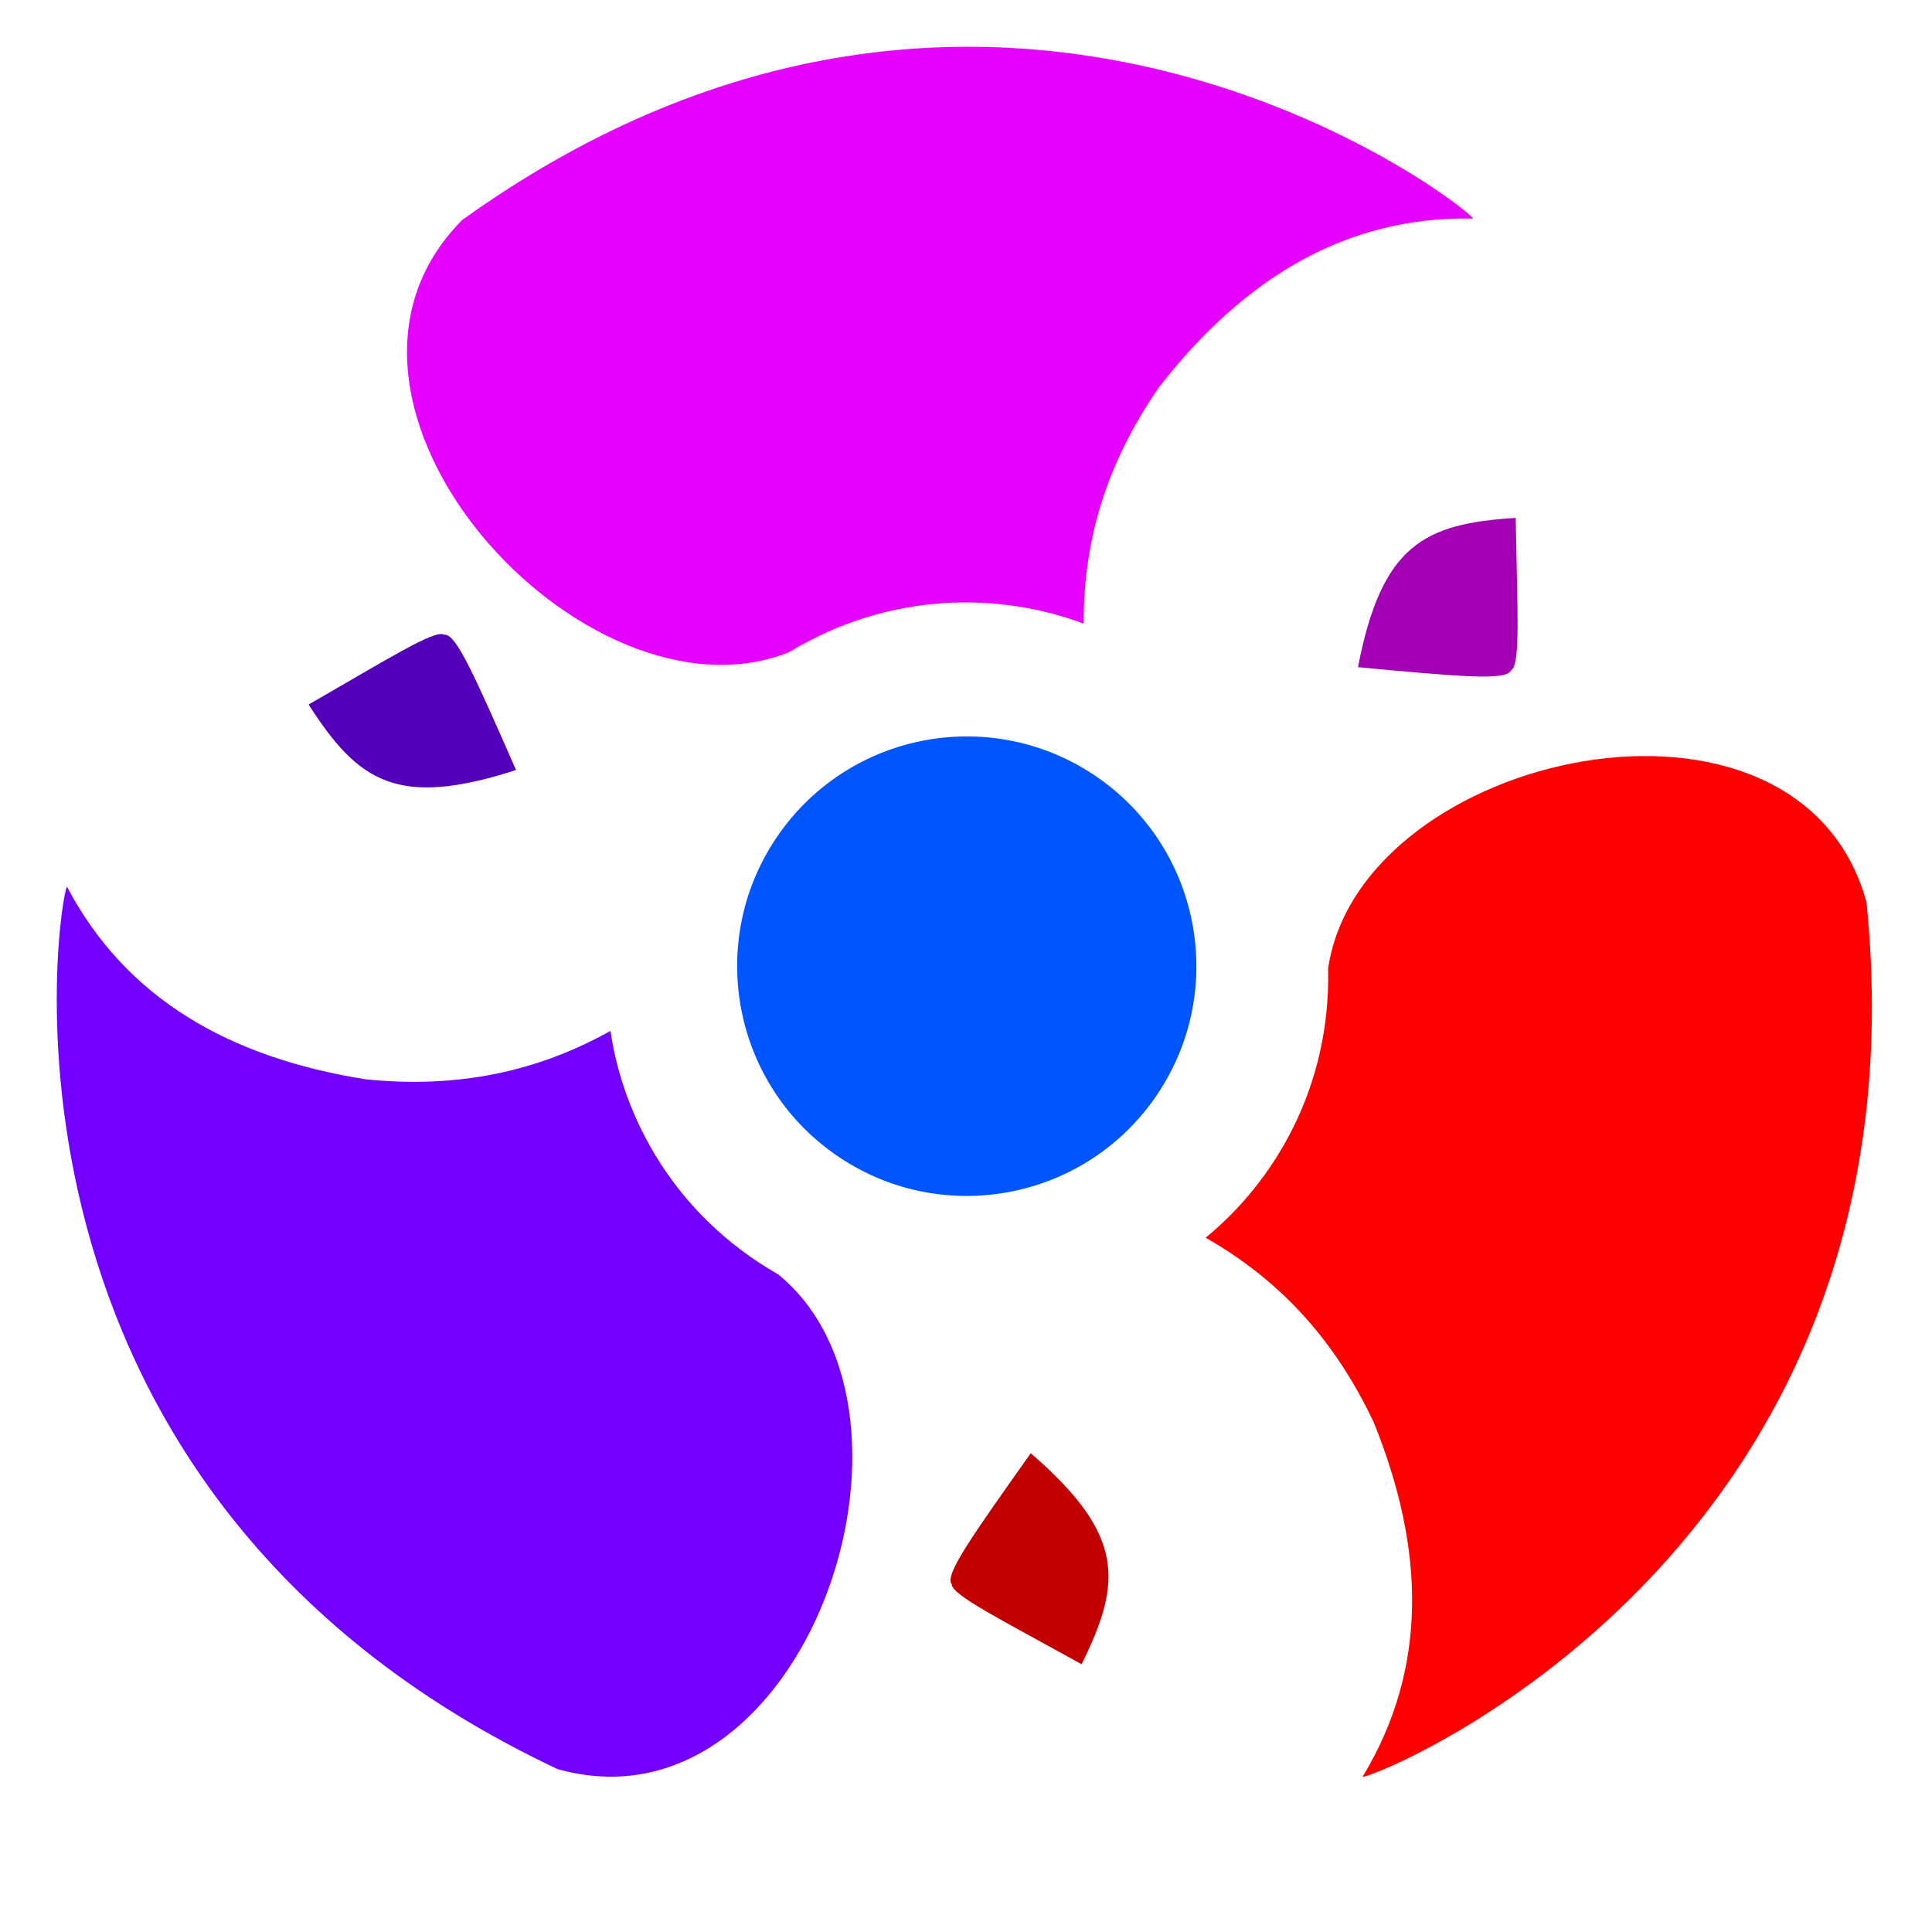
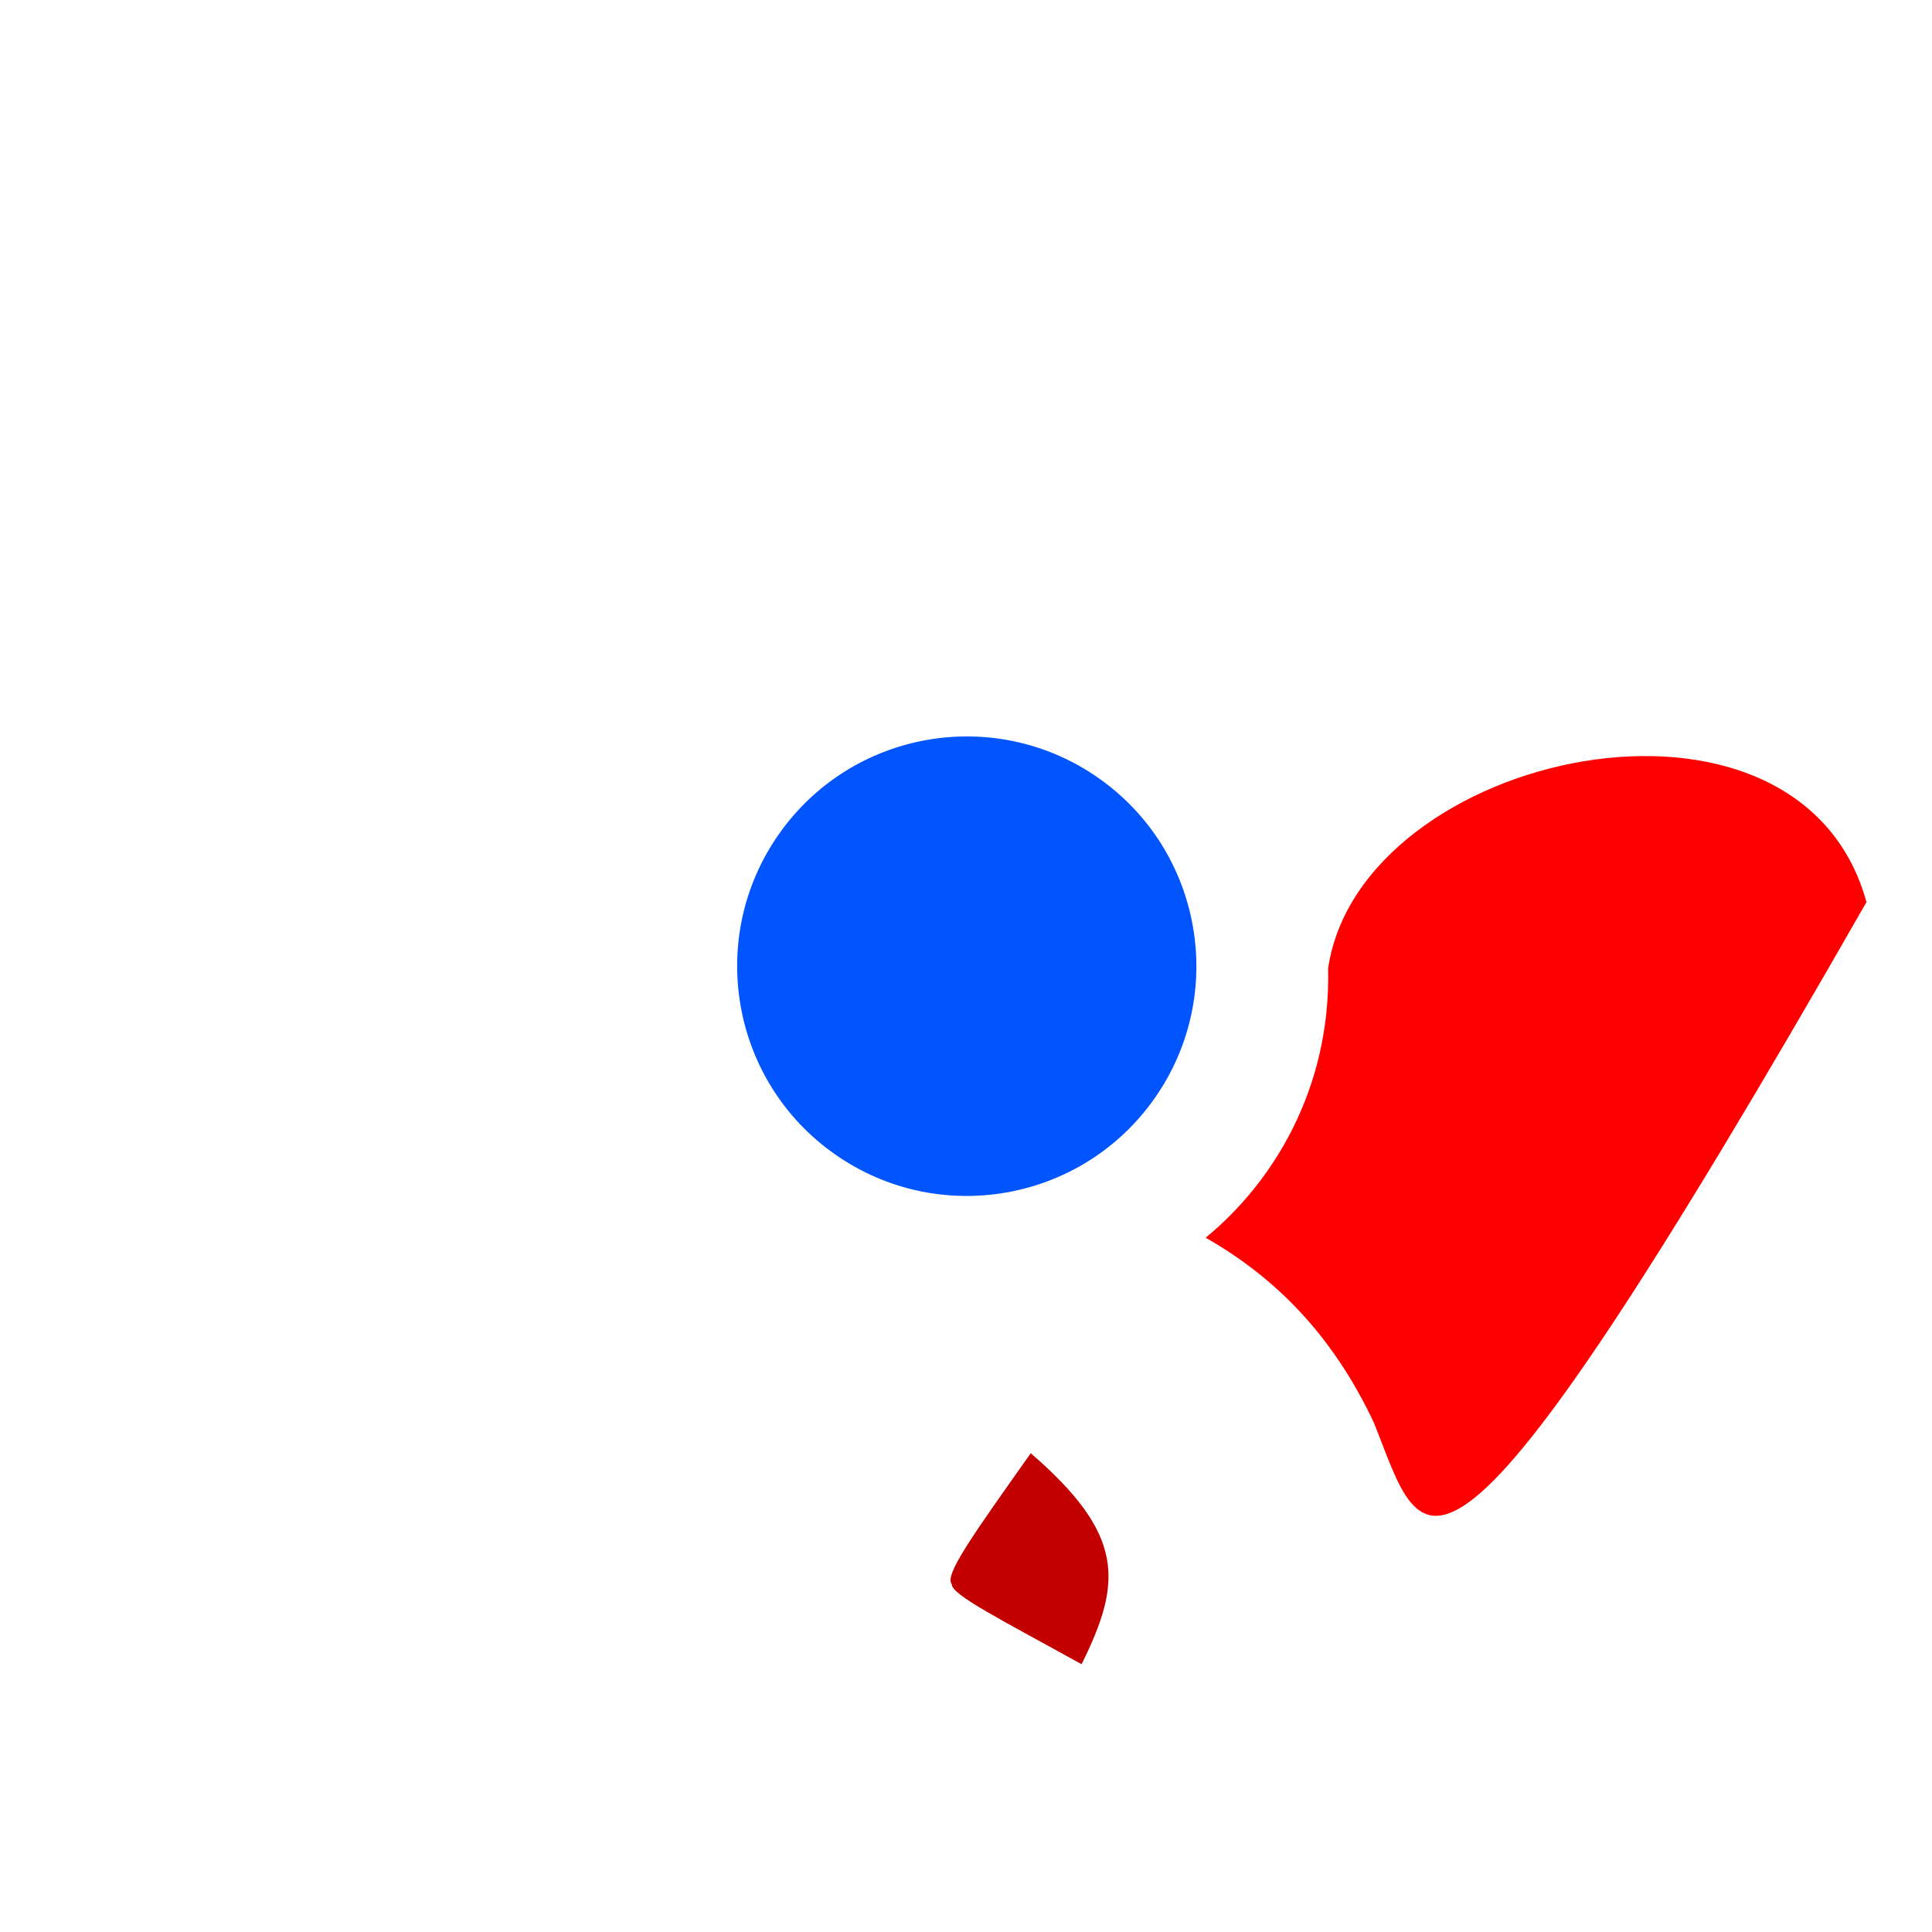
<svg xmlns="http://www.w3.org/2000/svg" width="492" height="492" viewBox="0 0 492 492" fill="none">
  <path d="M294.108 279.579C312.614 253.101 306.165 216.624 279.703 198.106C253.242 179.587 216.788 186.041 198.282 212.519C179.776 238.997 186.224 275.474 212.686 293.992C239.148 312.51 275.601 306.057 294.108 279.579Z" fill="#0055FF" />
-   <path fill-rule="evenodd" clip-rule="evenodd" d="M384.839 170.651C383.794 173.481 371.297 172.253 345.818 169.907C351.861 138.738 362.68 133.338 385.995 131.885C386.368 154.974 387.263 169.348 384.839 170.651Z" fill="#A300B5" />
-   <path fill-rule="evenodd" clip-rule="evenodd" d="M275.972 158.818C255.118 150.998 227.065 150.253 200.876 166.117C148.836 186.784 71.764 102.364 117.686 56.038C253.812 -41.714 374.345 53.097 375.128 55.666C342.897 54.996 316.932 70.748 295.333 98.342C281.866 117.706 275.859 137.443 275.972 158.818Z" fill="#E500FF" />
-   <path fill-rule="evenodd" clip-rule="evenodd" d="M113.135 161.646C116.157 161.2 121.118 172.706 131.415 196.092C101.123 205.886 91.2 199.071 78.591 179.409C98.661 167.902 110.86 160.157 113.135 161.646Z" fill="#5400BA" />
-   <path fill-rule="evenodd" clip-rule="evenodd" d="M155.464 262.527C158.672 284.498 171.617 309.374 198.215 324.567C241.527 360.019 204.818 468.196 141.959 450.508C-9.611 378.936 15.197 227.709 17.062 225.81C32.059 254.297 58.434 269.342 93.09 274.853C116.555 277.237 136.774 272.954 155.464 262.527Z" fill="#7300FF" />
  <path fill-rule="evenodd" clip-rule="evenodd" d="M242.381 403.439C240.404 401.094 247.753 390.927 262.488 370.073C286.55 390.89 285.804 402.88 275.433 423.809C255.214 412.602 242.306 406.159 242.381 403.439Z" fill="#C20000" />
-   <path fill-rule="evenodd" clip-rule="evenodd" d="M307.029 315.19C324.226 301.114 338.925 277.206 338.216 246.633C346.311 191.296 458.038 166.867 475.313 229.727C492.137 396.26 349.594 453.085 346.983 452.491C363.658 424.97 362.986 394.62 349.818 362.185C339.745 340.847 325.644 325.803 307.029 315.19Z" fill="#FF0000" />
+   <path fill-rule="evenodd" clip-rule="evenodd" d="M307.029 315.19C324.226 301.114 338.925 277.206 338.216 246.633C346.311 191.296 458.038 166.867 475.313 229.727C363.658 424.97 362.986 394.62 349.818 362.185C339.745 340.847 325.644 325.803 307.029 315.19Z" fill="#FF0000" />
</svg>